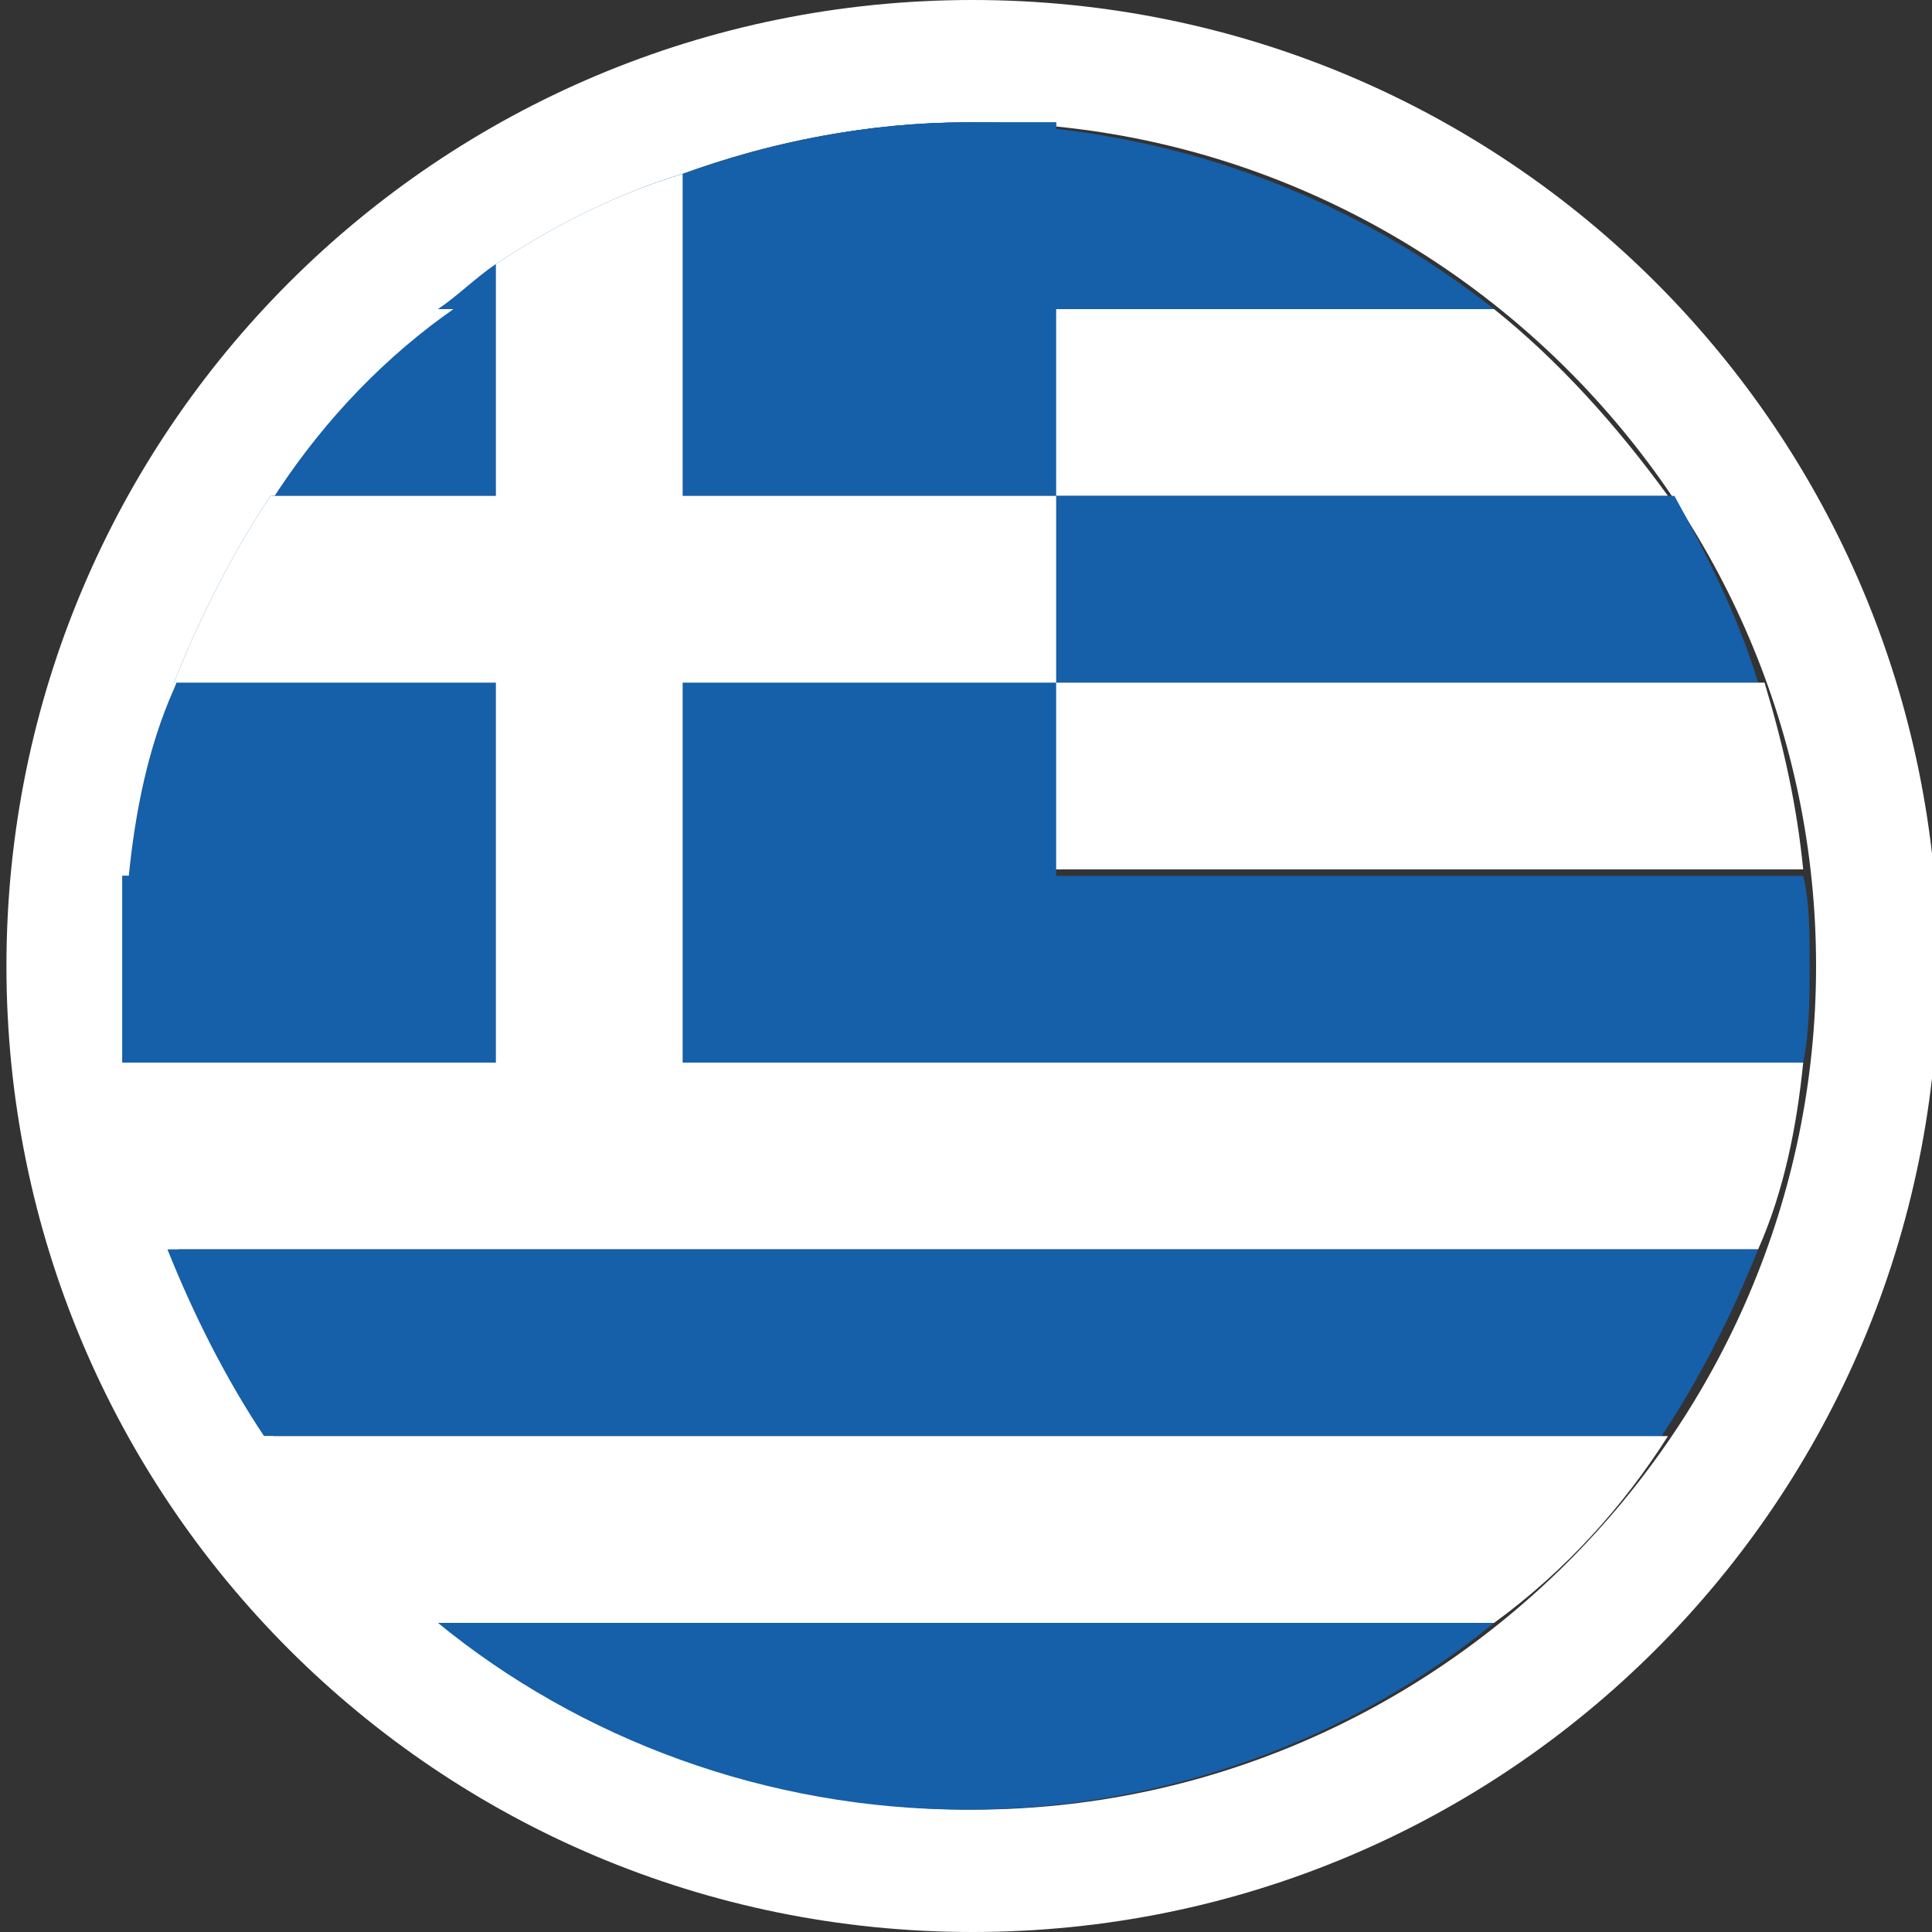
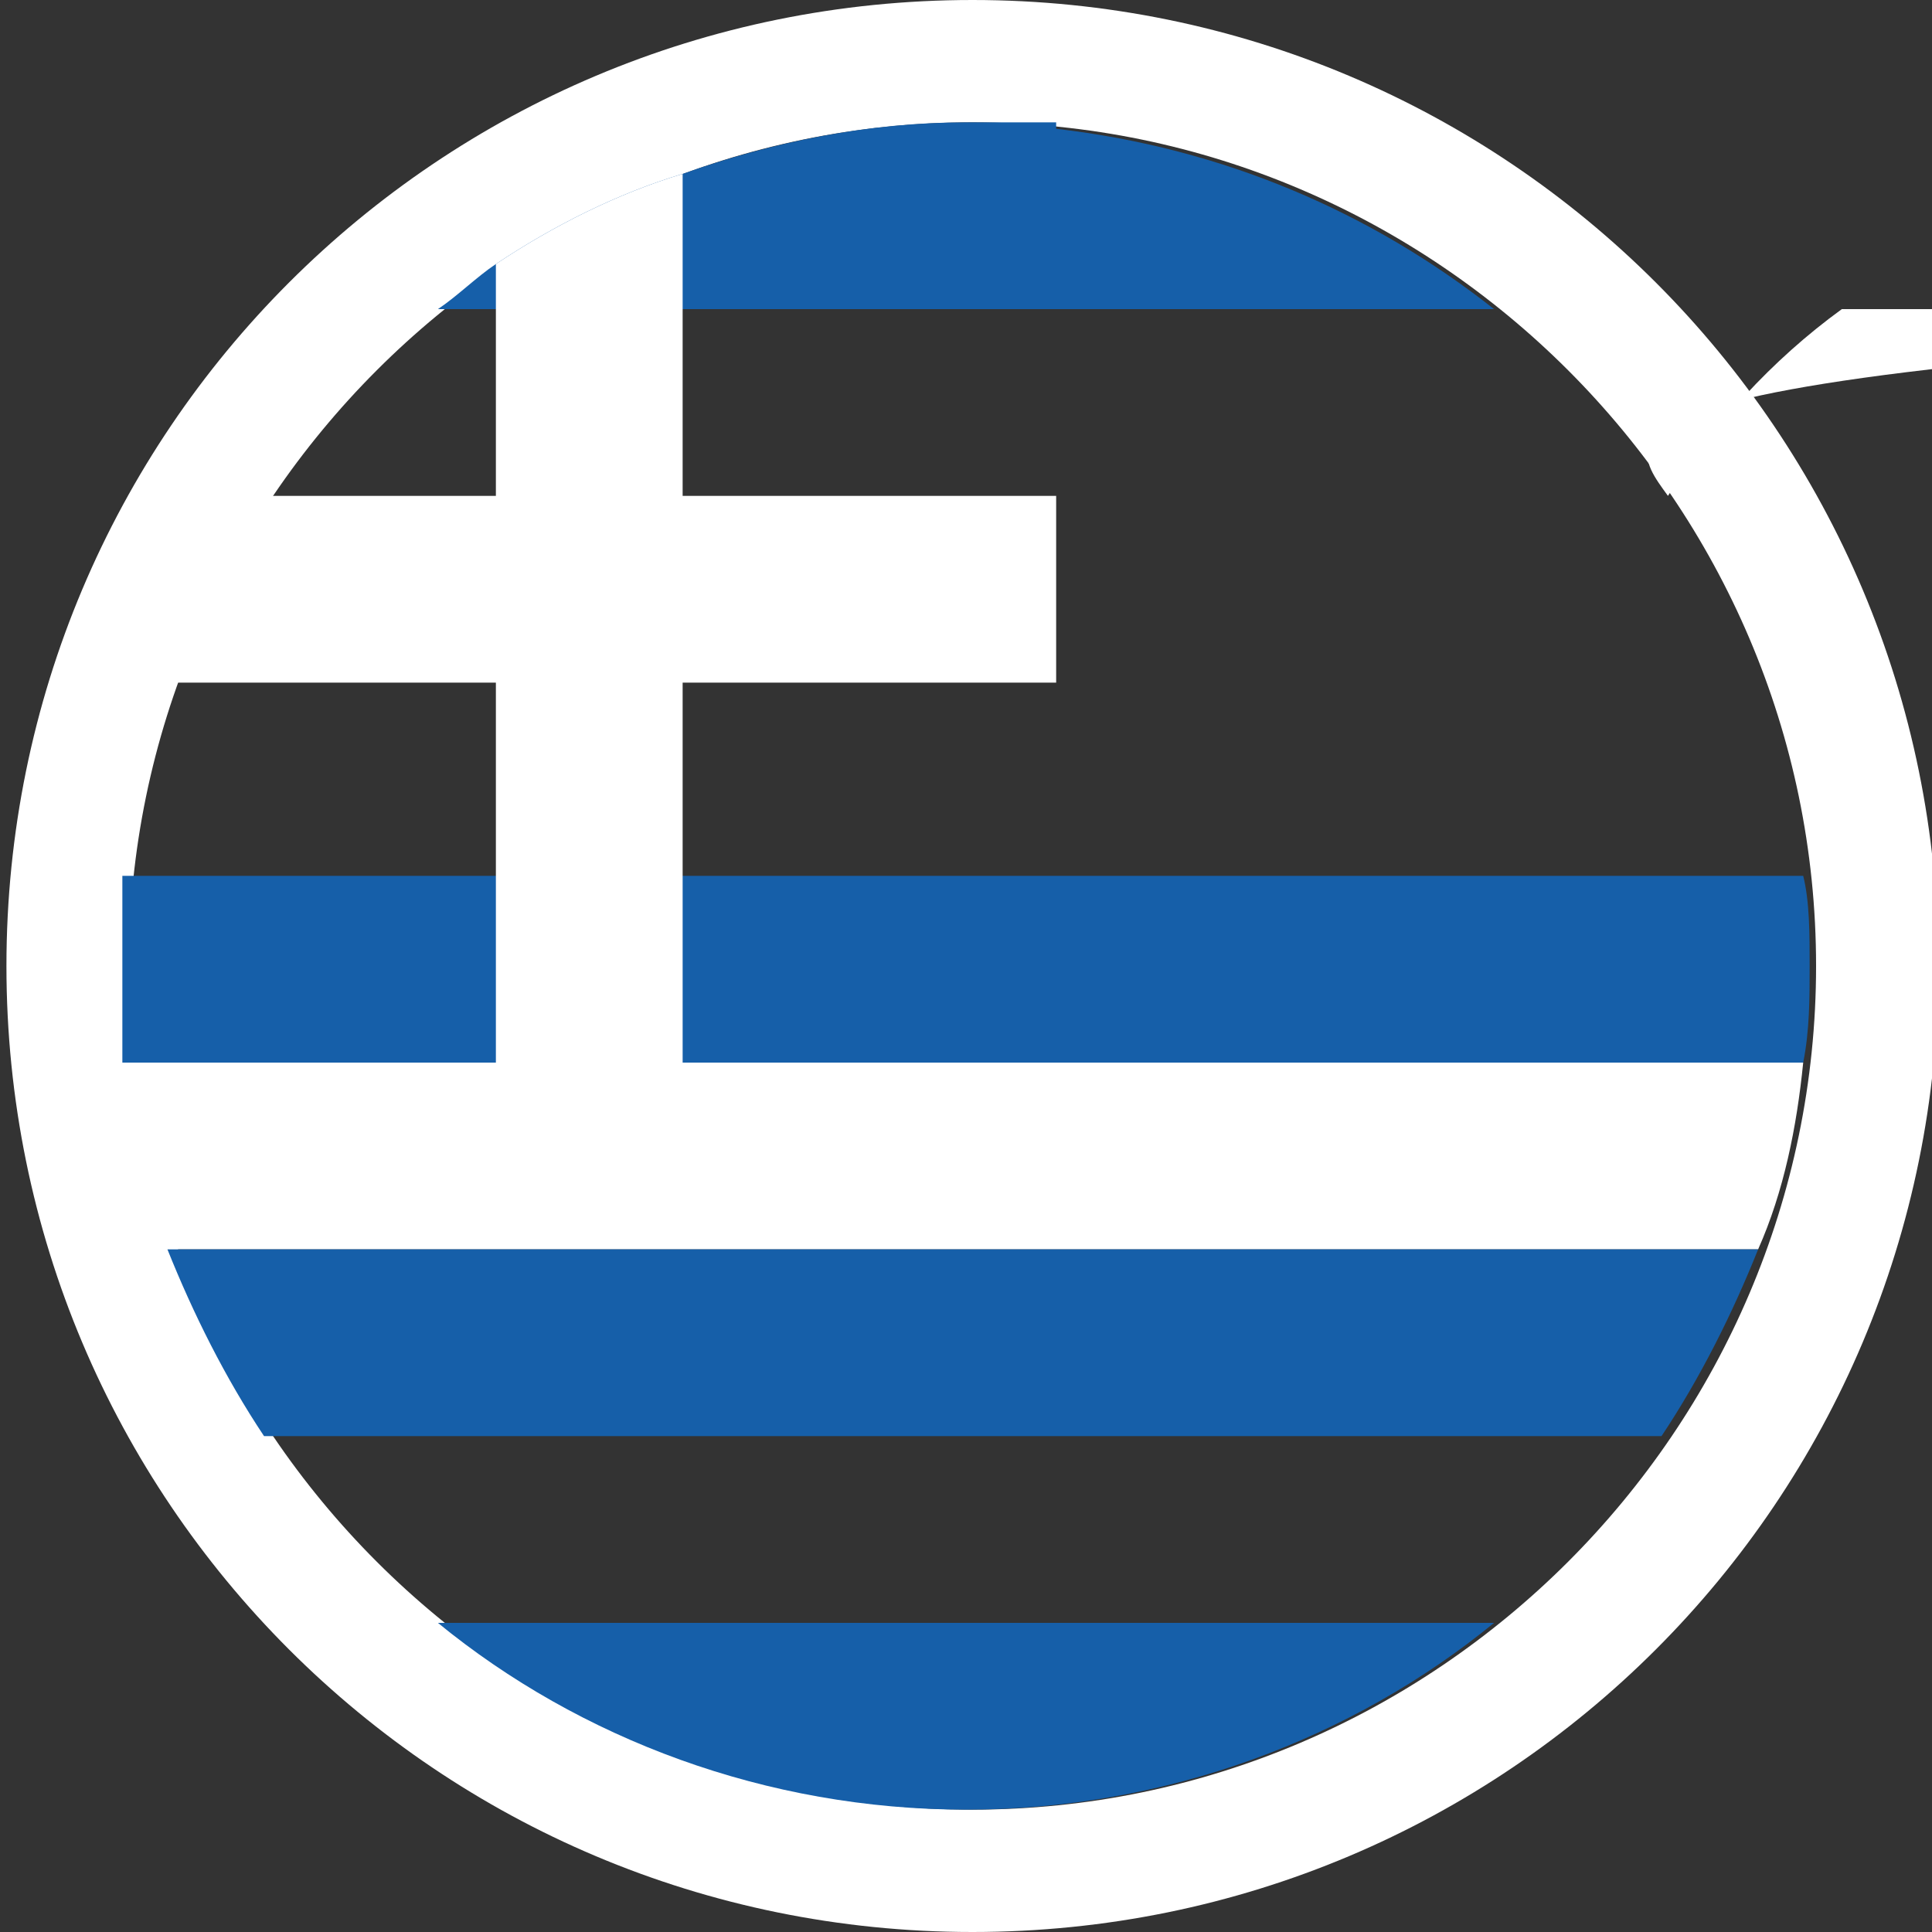
<svg xmlns="http://www.w3.org/2000/svg" version="1.1" id="Layer_1" x="0px" y="0px" viewBox="0 0 30 30" style="enable-background:new 0 0 30 30;" xml:space="preserve">
  <rect x="0" y="0" width="30" height="30" fill="#333333" stroke="none" />
  <style type="text/css">
	.st0{fill:#FFFFFF;}
	.st1{fill:#165FA9;}
</style>
  <g>
    <path class="st0" d="M15.1,1.9c7.2,0,13.1,5.9,13.1,13.1s-5.9,13.1-13.1,13.1S2,22.2,2,15S7.9,1.9,15.1,1.9 M15.1,0   c-8.3,0-15,6.7-15,15s6.7,15,15,15s15-6.7,15-15S23.4,0,15.1,0L15.1,0z" />
    <g>
      <path class="st1" d="M23.2,4.8H6.8c0.3-0.2,0.6-0.5,0.9-0.7C8.6,3.5,9.6,3,10.6,2.7C12,2.2,13.5,1.9,15,1.9h1.4V2    C19,2.3,21.3,3.3,23.2,4.8z" />
-       <path class="st0" d="M25.9,7.7H4.1c0.7-1.1,1.6-2.1,2.7-2.9h16.4C24.2,5.6,25.1,6.6,25.9,7.7z" />
-       <path class="st1" d="M27.3,10.6H2.7c0.4-1,0.9-2,1.5-2.9h21.8C26.5,8.6,27,9.6,27.3,10.6z" />
-       <path class="st0" d="M28,13.5H2c0.1-1,0.3-2,0.7-2.9h24.7C27.7,11.6,27.9,12.5,28,13.5z" />
+       <path class="st0" d="M25.9,7.7c0.7-1.1,1.6-2.1,2.7-2.9h16.4C24.2,5.6,25.1,6.6,25.9,7.7z" />
      <path class="st1" d="M28.1,15c0,0.5,0,1-0.1,1.5H1.9v-2.9H28C28.1,14,28.1,14.5,28.1,15z" />
      <path class="st0" d="M28,16.5c-0.1,1-0.3,2-0.7,2.9H2.7c-0.3-0.9-0.6-1.9-0.7-2.9H28z" />
      <path class="st1" d="M27.3,19.4c-0.4,1-0.9,2-1.5,2.9H4.1c-0.6-0.9-1.1-1.9-1.5-2.9H27.3z" />
-       <path class="st0" d="M25.9,22.3c-0.7,1.1-1.6,2.1-2.7,2.9H6.8c-1-0.8-1.9-1.8-2.7-2.9H25.9z" />
      <path class="st1" d="M23.2,25.2C21,27,18.1,28.1,15,28.1S9,27,6.8,25.2H23.2z" />
-       <path class="st1" d="M16.4,1.9v14.6H1.9v-2.9H2c0.1-1,0.3-2,0.7-2.9c0.4-1,0.9-2,1.5-2.9c0.7-1.1,1.6-2.1,2.7-2.9    c0.3-0.2,0.6-0.5,0.9-0.7C8.6,3.5,9.6,3,10.6,2.7C12,2.2,13.5,1.9,15,1.9H16.4z" />
      <path class="st0" d="M16.4,7.7v2.9H2.7c0.4-1,0.9-2,1.5-2.9H16.4z" />
      <path class="st0" d="M10.6,2.7v13.8H7.7V4.1C8.6,3.5,9.6,3,10.6,2.7z" />
    </g>
  </g>
</svg>